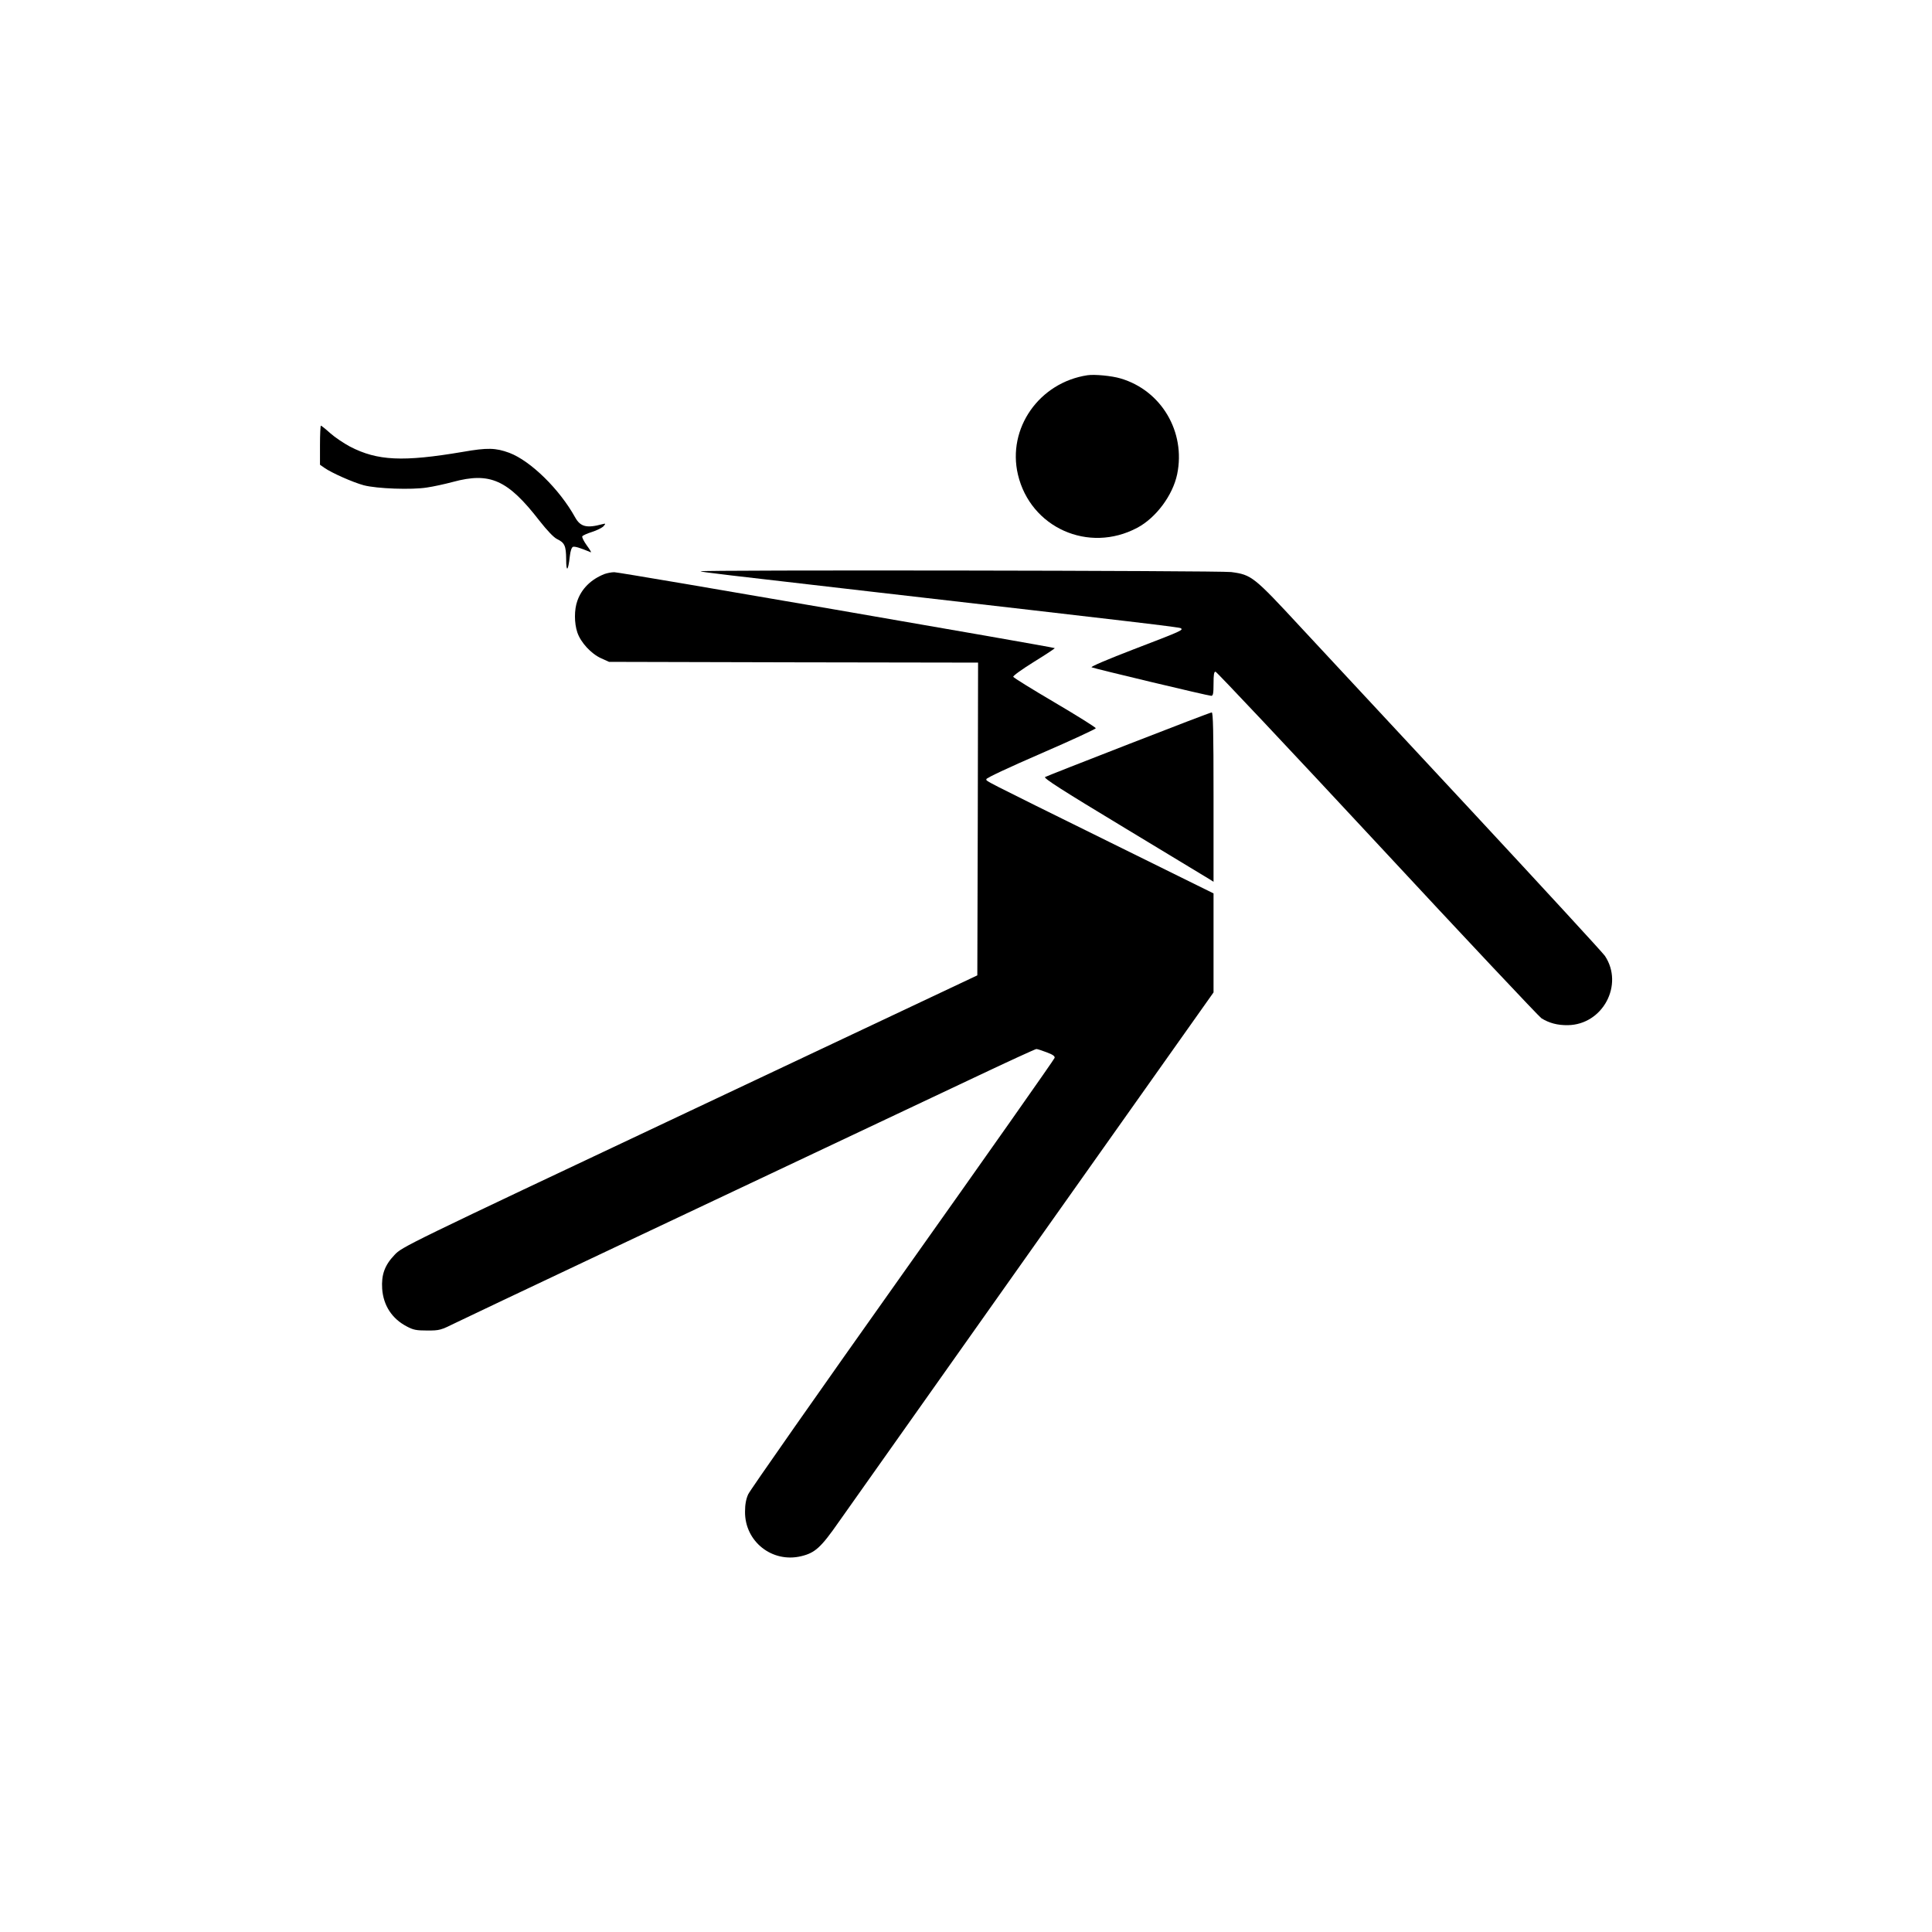
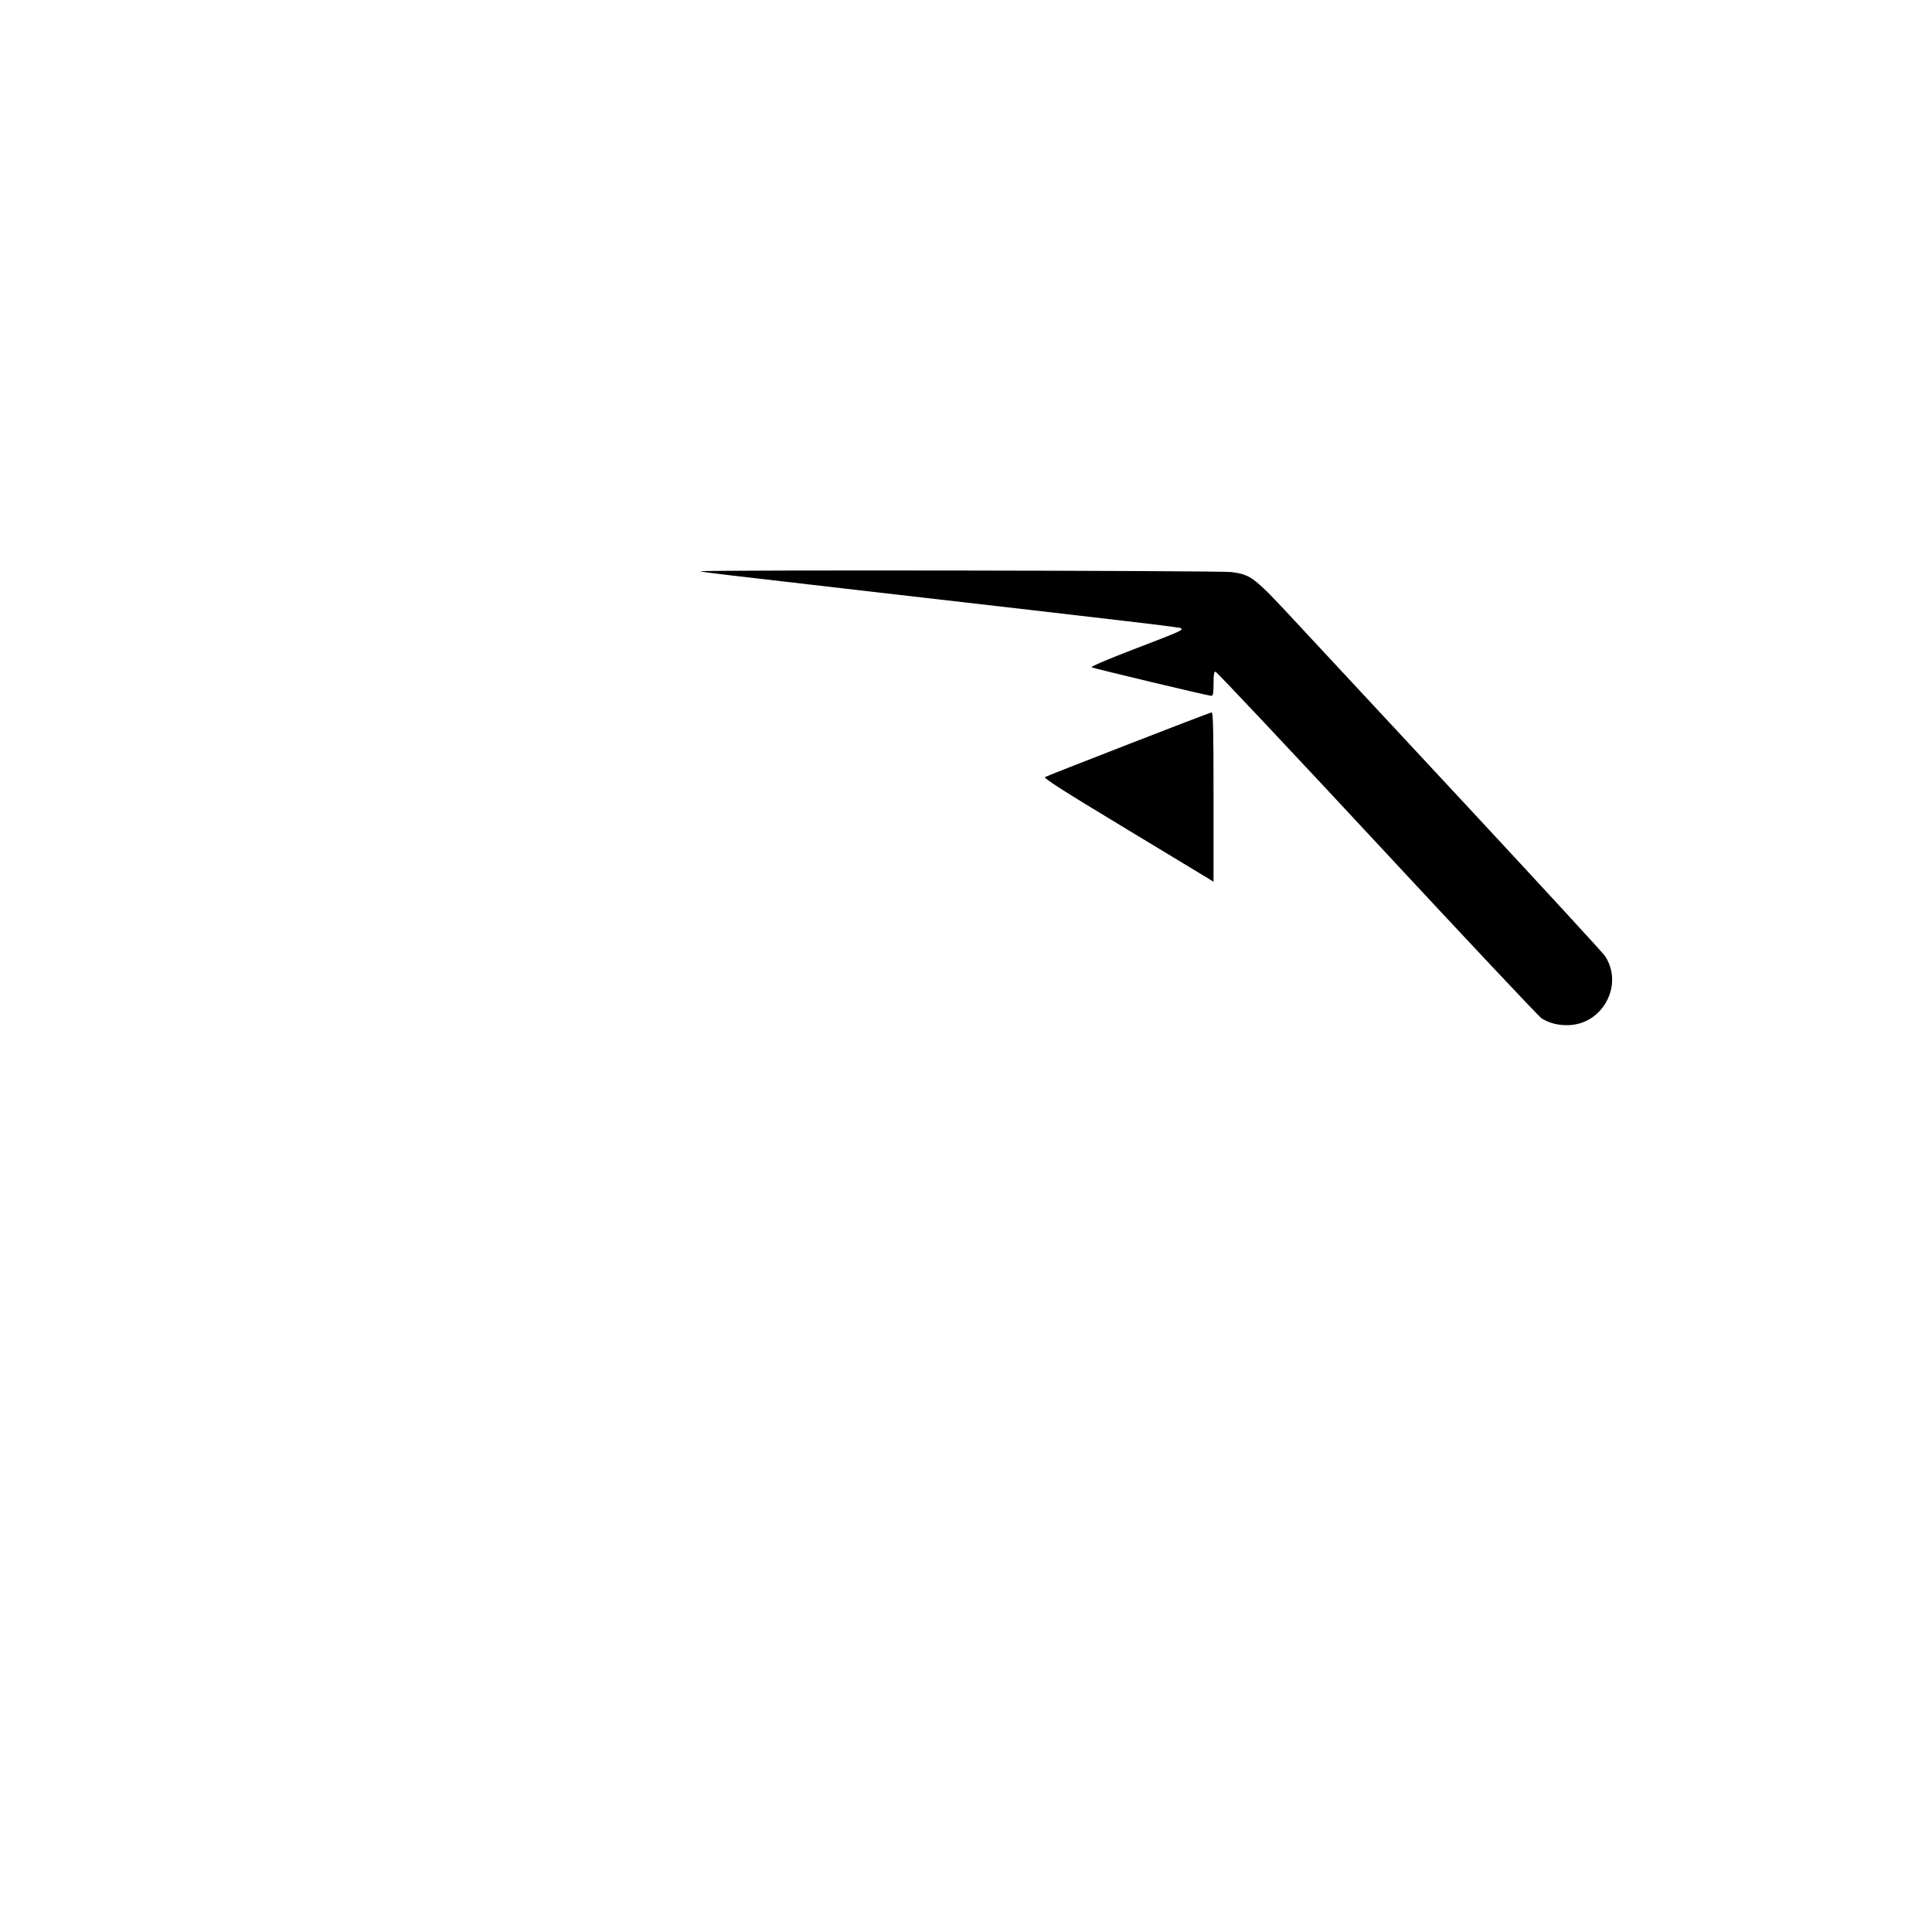
<svg xmlns="http://www.w3.org/2000/svg" version="1.0" width="1280pt" height="1280pt" viewBox="0 0 1280 1280" preserveAspectRatio="xMidYMid meet">
  <g transform="translate(0,1280) scale(0.1,-0.1)" fill="#000000" stroke="none">
-     <path d="M7205 10314 c-320 -48 -533 -352 -461 -658 83 -352 468 -524 790 -353 125 66 236 216 265 355 58 281 -105 556 -376 635 -57 17 -171 28 -218 21z" />
-     <path d="M2120 9851 l0 -130 30 -21 c47 -33 189 -96 260 -115 87 -23 318 -31 418 -15 42 6 120 23 172 37 247 67 364 14 574 -257 51 -65 95 -111 116 -121 51 -25 60 -44 61 -133 0 -91 13 -81 24 17 4 37 12 60 21 64 12 4 47 -6 118 -36 6 -2 -6 18 -26 45 -20 28 -34 55 -30 61 4 6 33 19 65 29 31 10 65 27 75 37 16 19 16 20 -8 14 -104 -28 -145 -17 -180 46 -103 186 -295 374 -436 427 -90 33 -144 35 -309 6 -396 -67 -564 -59 -746 35 -41 22 -101 62 -131 89 -31 28 -59 50 -62 50 -3 0 -6 -58 -6 -129z" />
    <path d="M4641 9015 c5 -5 160 -23 1124 -134 1811 -208 2047 -236 2058 -243 18 -12 9 -17 -310 -139 -172 -66 -289 -116 -281 -120 16 -8 773 -189 793 -189 12 0 15 16 15 80 0 60 3 80 13 80 7 0 489 -512 1070 -1137 581 -626 1072 -1147 1089 -1159 51 -32 107 -47 175 -46 232 3 373 268 246 459 -16 23 -413 454 -883 960 -470 505 -980 1053 -1133 1218 -311 336 -325 347 -460 365 -77 10 -3526 15 -3516 5z" />
-     <path d="M4005 8997 c-89 -35 -152 -97 -180 -178 -21 -58 -21 -147 0 -209 22 -66 91 -141 157 -171 l53 -24 1223 -3 1222 -2 -2 -1036 -3 -1036 -1905 -899 c-1899 -896 -1905 -899 -1956 -953 -66 -69 -88 -132 -82 -225 8 -110 65 -198 163 -249 43 -23 63 -27 135 -27 83 0 88 1 195 54 91 45 1549 734 3430 1622 219 104 405 189 411 189 7 0 38 -10 69 -22 41 -15 55 -26 52 -37 -2 -9 -455 -653 -1007 -1431 -552 -778 -1012 -1435 -1023 -1460 -14 -31 -21 -67 -21 -115 -2 -198 180 -342 373 -295 91 22 130 57 249 228 61 86 644 911 1296 1832 l1186 1675 0 328 0 328 -687 339 c-865 427 -818 403 -818 418 0 8 150 78 362 170 199 86 362 162 363 167 0 6 -122 82 -271 170 -150 88 -274 165 -276 171 -2 7 60 51 137 99 78 48 140 89 138 91 -8 7 -2885 504 -2918 503 -19 0 -48 -6 -65 -12z" />
    <path d="M7478 7870 c-296 -115 -545 -213 -554 -218 -12 -7 106 -83 527 -337 299 -181 554 -335 567 -343 l22 -14 0 561 c0 442 -3 561 -12 561 -7 0 -255 -95 -550 -210z" />
  </g>
</svg>